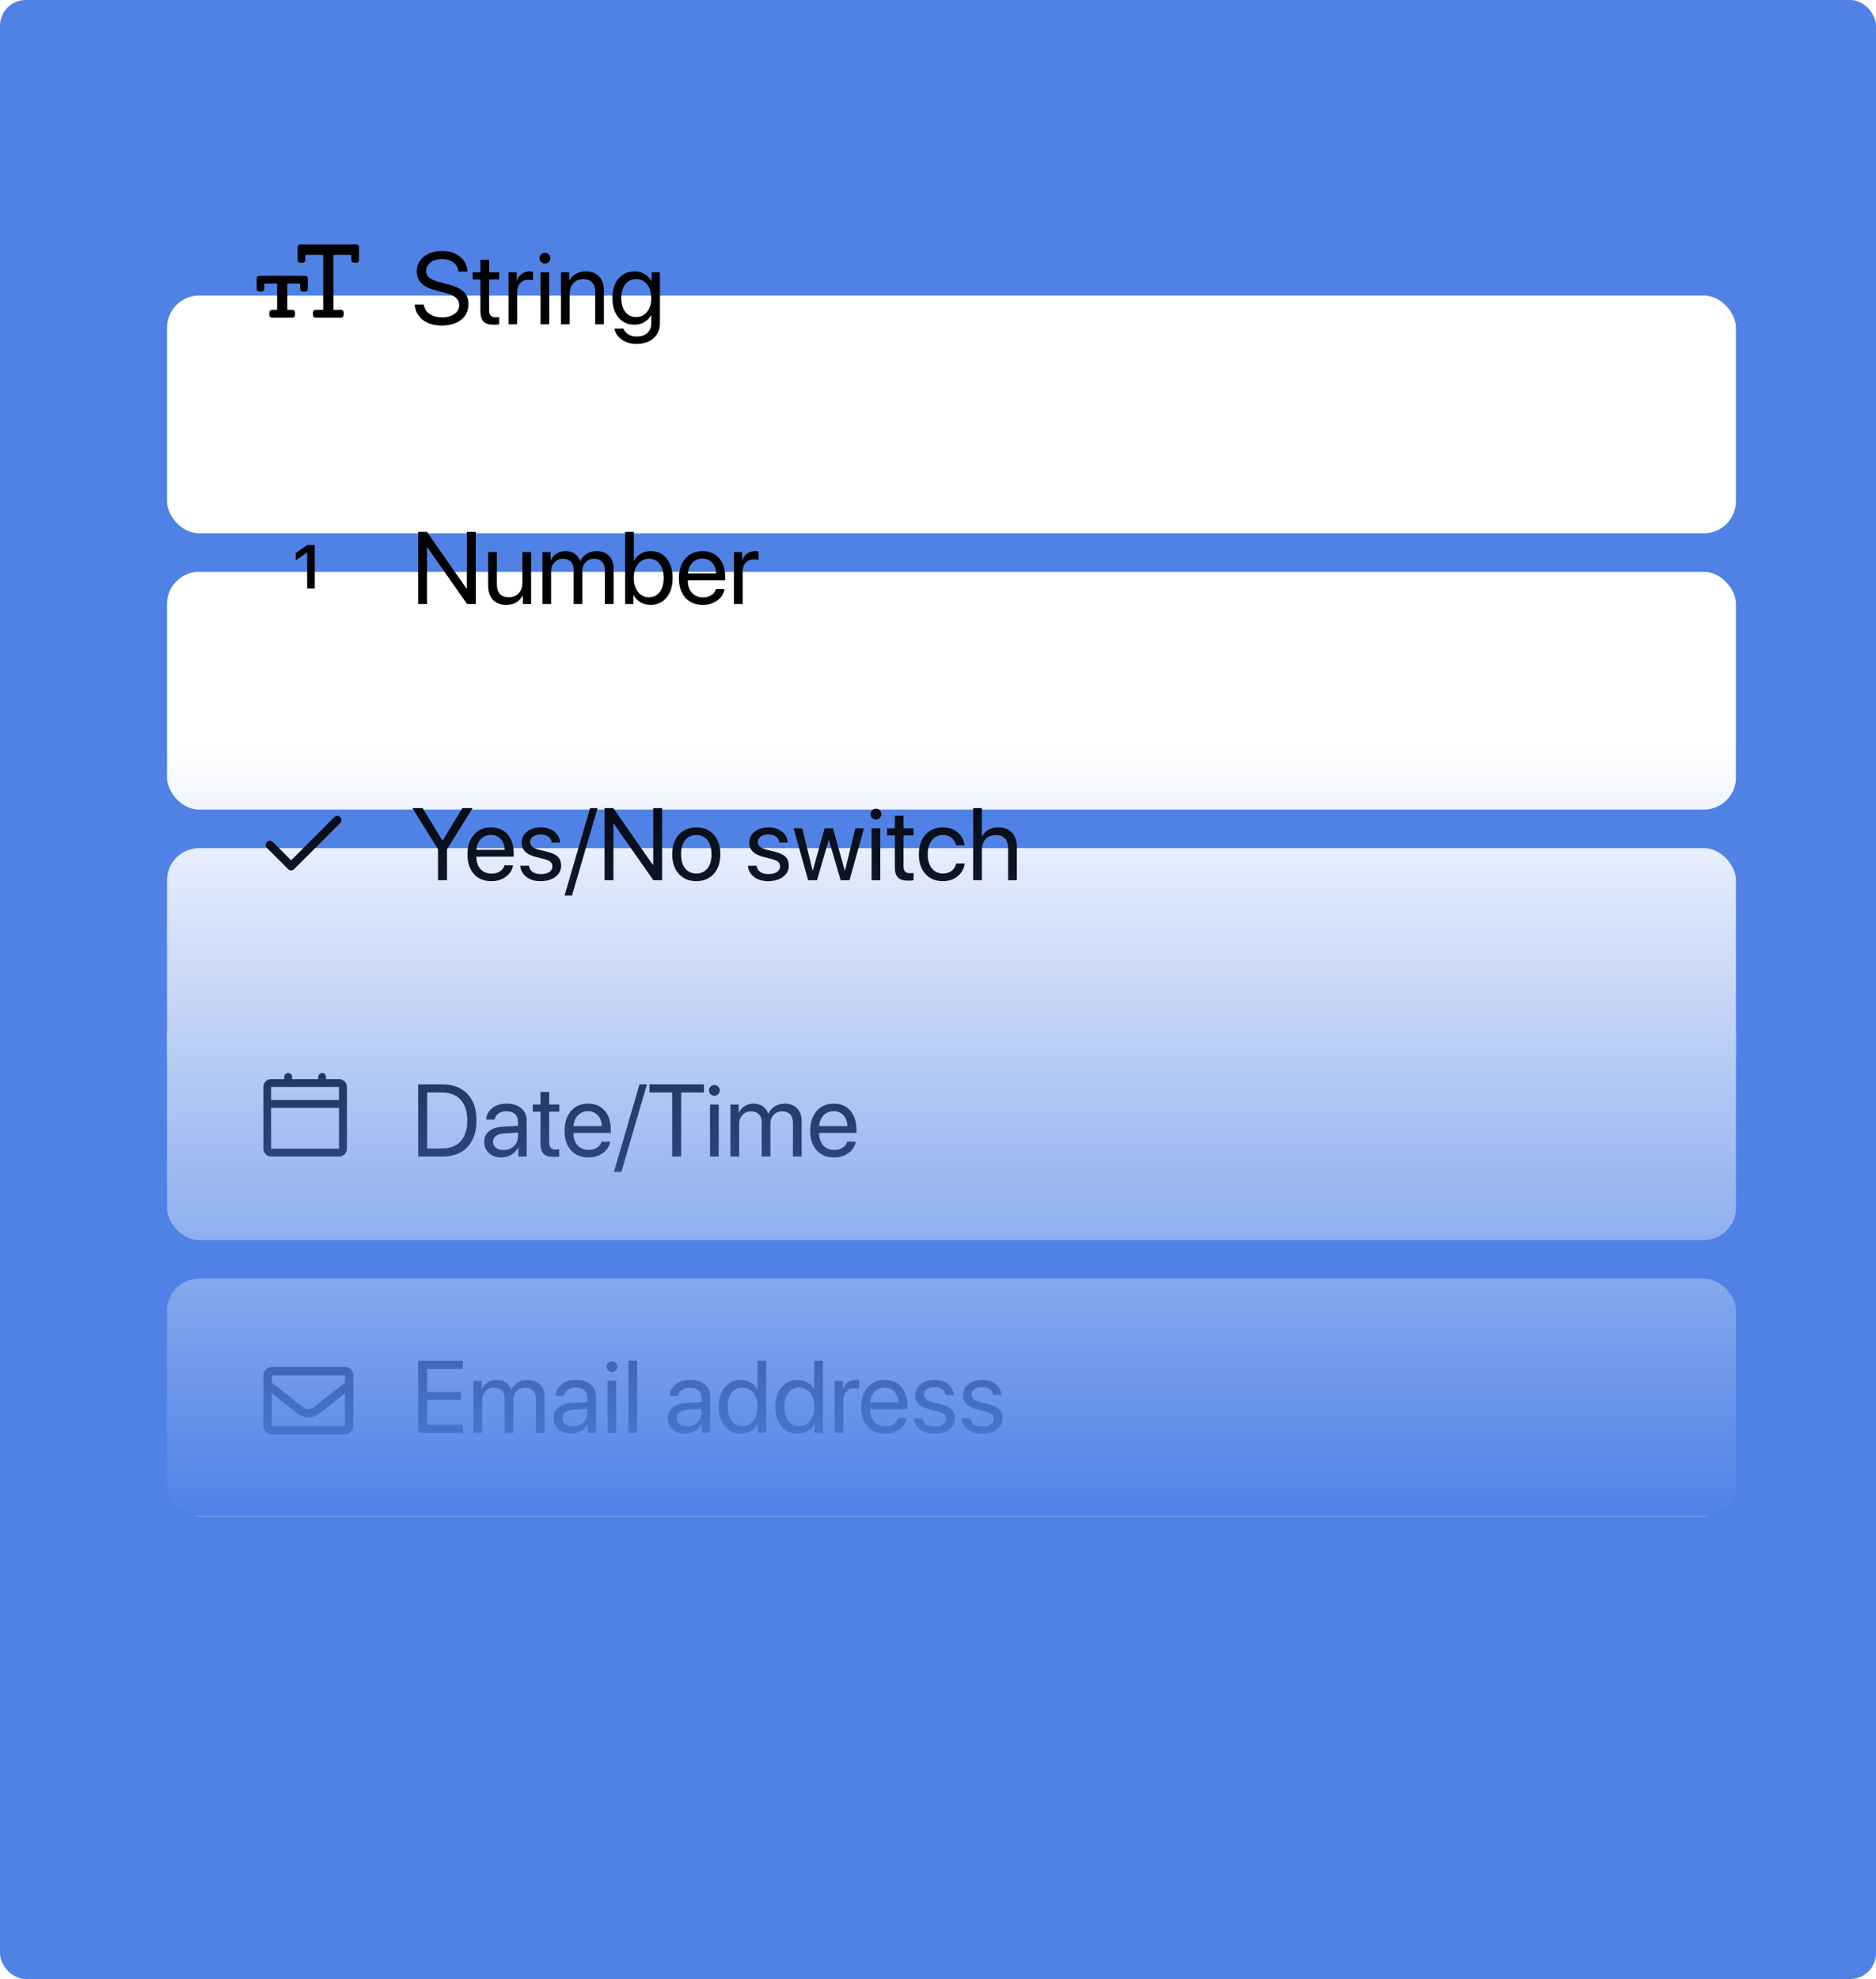
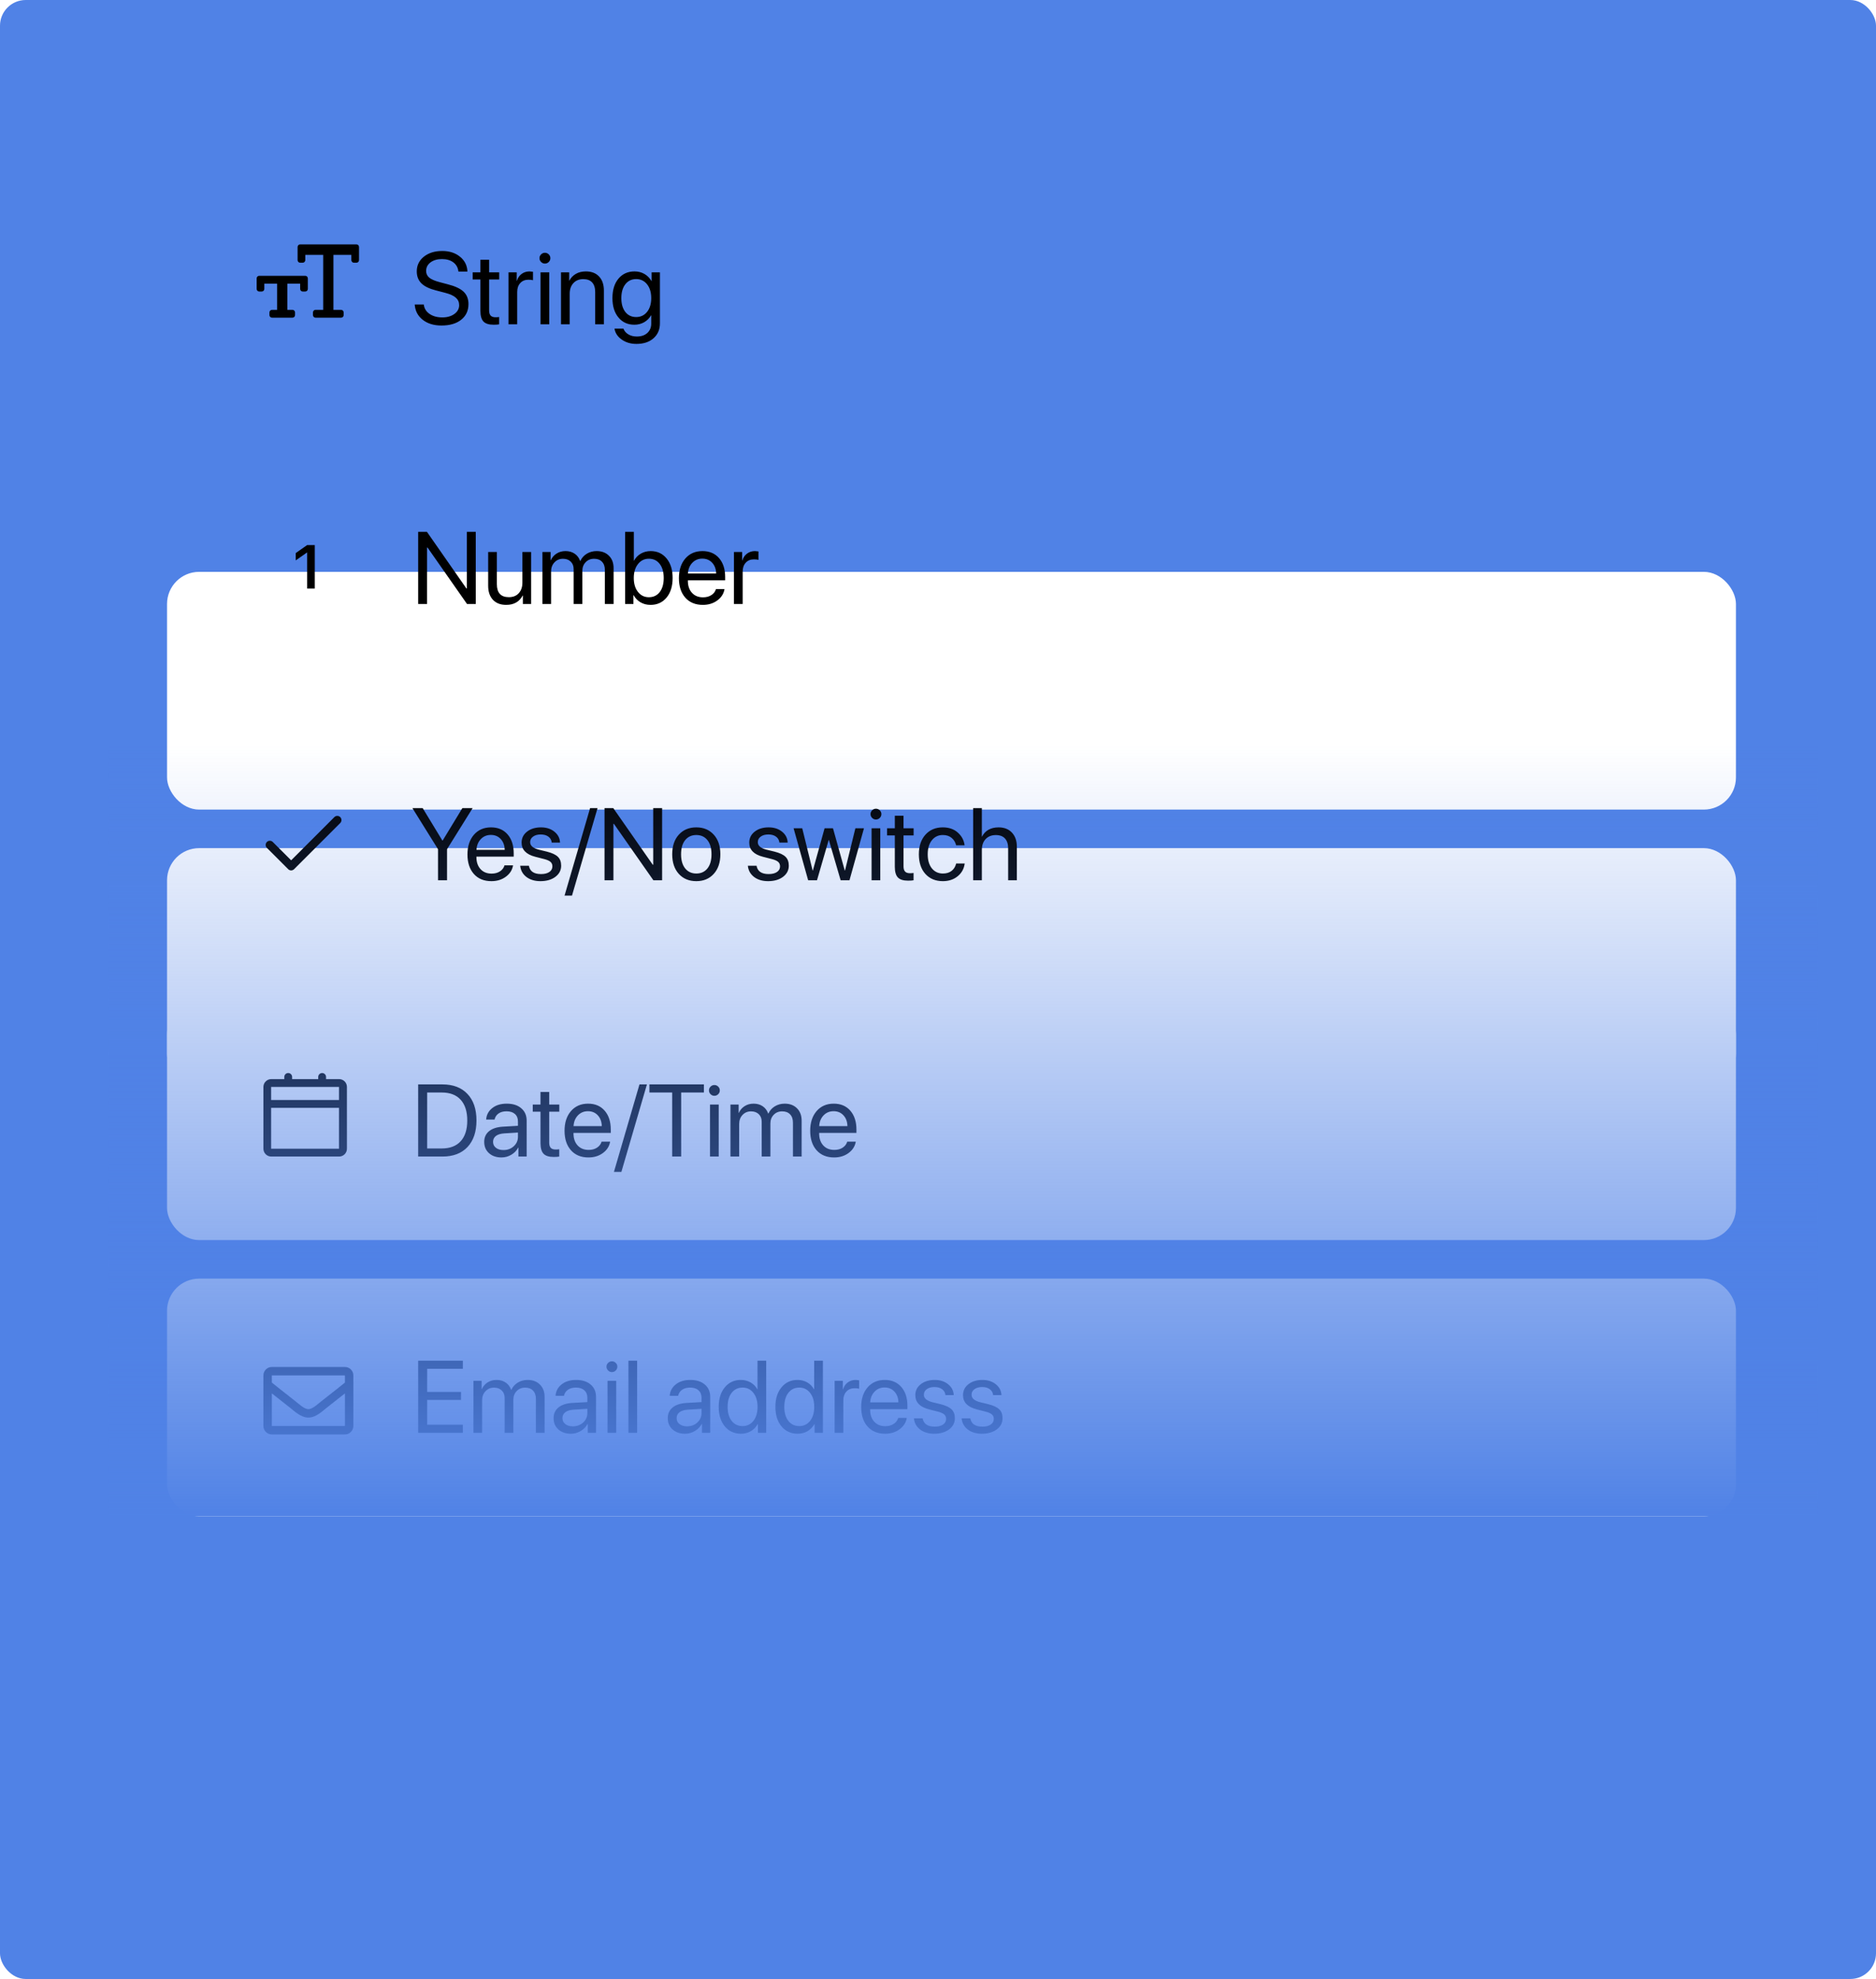
<svg xmlns="http://www.w3.org/2000/svg" width="292" height="308" viewBox="0 0 292 308" fill="none">
  <g clip-path="url(#clip0_14_95)">
    <rect width="292" height="308" rx="4" fill="#5082E6" />
    <g filter="url(#filter0_d_14_95)">
-       <rect x="26" y="27" width="244.2" height="37" rx="5" fill="white" />
-     </g>
+       </g>
    <g filter="url(#filter1_d_14_95)">
      <rect x="26" y="70" width="244.2" height="37" rx="5" fill="white" />
    </g>
    <g filter="url(#filter2_d_14_95)">
      <rect x="26" y="113" width="244.2" height="37" rx="5" fill="white" />
    </g>
    <rect x="26" y="156" width="244.2" height="37" rx="5" fill="white" />
    <rect x="26" y="199" width="244.2" height="37" rx="5" fill="white" />
    <g clip-path="url(#clip1_14_95)">
      <path d="M55.484 38.036H46.72C46.614 38.036 46.513 38.079 46.438 38.155C46.363 38.231 46.321 38.335 46.321 38.443V40.48C46.321 40.588 46.363 40.692 46.438 40.768C46.513 40.845 46.614 40.888 46.72 40.888H47.118C47.224 40.888 47.325 40.845 47.4 40.768C47.474 40.692 47.517 40.588 47.517 40.48V39.665H50.305V48.221H49.11C49.004 48.221 48.903 48.264 48.828 48.341C48.754 48.417 48.712 48.521 48.712 48.629V49.036C48.712 49.144 48.754 49.248 48.828 49.324C48.903 49.401 49.004 49.444 49.11 49.444H53.094C53.199 49.444 53.301 49.401 53.375 49.324C53.45 49.248 53.492 49.144 53.492 49.036V48.629C53.492 48.521 53.45 48.417 53.375 48.341C53.301 48.264 53.199 48.221 53.094 48.221H51.899V39.665H54.687V40.48C54.687 40.588 54.729 40.692 54.804 40.768C54.879 40.845 54.98 40.888 55.086 40.888H55.484C55.59 40.888 55.691 40.845 55.766 40.768C55.84 40.692 55.882 40.588 55.882 40.48V38.443C55.882 38.335 55.84 38.231 55.766 38.155C55.691 38.079 55.59 38.036 55.484 38.036ZM47.517 42.925H40.346C40.24 42.925 40.139 42.968 40.064 43.044C39.989 43.121 39.947 43.224 39.947 43.332V44.962C39.947 45.07 39.989 45.174 40.064 45.25C40.139 45.327 40.24 45.369 40.346 45.369H40.744C40.85 45.369 40.951 45.327 41.026 45.25C41.1 45.174 41.142 45.07 41.142 44.962V44.147H43.134V48.221H42.337C42.232 48.221 42.13 48.264 42.056 48.341C41.981 48.417 41.939 48.521 41.939 48.629V49.036C41.939 49.144 41.981 49.248 42.056 49.324C42.13 49.401 42.232 49.444 42.337 49.444H45.525C45.63 49.444 45.731 49.401 45.806 49.324C45.881 49.248 45.923 49.144 45.923 49.036V48.629C45.923 48.521 45.881 48.417 45.806 48.341C45.731 48.264 45.63 48.221 45.525 48.221H44.728V44.147H46.72V44.962C46.72 45.07 46.762 45.174 46.836 45.25C46.911 45.327 47.012 45.369 47.118 45.369H47.517C47.622 45.369 47.723 45.327 47.798 45.25C47.873 45.174 47.915 45.07 47.915 44.962V43.332C47.915 43.224 47.873 43.121 47.798 43.044C47.723 42.968 47.622 42.925 47.517 42.925Z" fill="black" />
    </g>
    <path d="M64.552 47.387H65.961C66.028 47.993 66.324 48.481 66.848 48.849C67.377 49.218 68.043 49.402 68.847 49.402C69.605 49.402 70.23 49.223 70.723 48.865C71.221 48.502 71.47 48.045 71.47 47.495C71.47 47.023 71.296 46.635 70.948 46.328C70.606 46.022 70.056 45.771 69.299 45.574L67.859 45.2C66.822 44.936 66.064 44.567 65.587 44.095C65.11 43.618 64.871 42.998 64.871 42.236C64.871 41.302 65.24 40.539 65.976 39.948C66.718 39.357 67.672 39.061 68.84 39.061C69.955 39.061 70.878 39.362 71.61 39.964C72.341 40.56 72.722 41.328 72.753 42.267H71.353C71.291 41.665 71.031 41.191 70.575 40.843C70.118 40.495 69.524 40.322 68.793 40.322C68.067 40.322 67.473 40.493 67.011 40.835C66.555 41.178 66.326 41.624 66.326 42.173C66.326 42.599 66.493 42.949 66.824 43.224C67.162 43.494 67.712 43.727 68.474 43.924L69.649 44.235C70.811 44.526 71.646 44.912 72.154 45.395C72.663 45.877 72.917 46.52 72.917 47.324C72.917 48.351 72.538 49.166 71.781 49.767C71.029 50.364 70.007 50.662 68.715 50.662C67.522 50.662 66.547 50.364 65.79 49.767C65.032 49.171 64.62 48.377 64.552 47.387ZM74.776 40.431H76.13V42.383H77.702V43.496H76.13V48.305C76.13 48.673 76.211 48.945 76.371 49.122C76.532 49.293 76.787 49.379 77.134 49.379C77.352 49.379 77.539 49.365 77.694 49.34V50.476C77.518 50.517 77.233 50.538 76.838 50.538C76.097 50.538 75.567 50.372 75.251 50.04C74.935 49.708 74.776 49.153 74.776 48.375V43.496H73.57V42.383H74.776V40.431ZM79.149 50.476V42.383H80.425V43.706H80.456C80.591 43.255 80.832 42.9 81.18 42.64C81.533 42.376 81.945 42.243 82.417 42.243C82.526 42.243 82.708 42.262 82.962 42.298V43.613C82.817 43.561 82.575 43.535 82.238 43.535C81.714 43.535 81.294 43.709 80.978 44.056C80.661 44.404 80.503 44.863 80.503 45.434V50.476H79.149ZM84.137 50.476V42.383H85.491V50.476H84.137ZM84.814 41.022C84.585 41.022 84.388 40.939 84.222 40.773C84.056 40.607 83.973 40.41 83.973 40.182C83.973 39.948 84.056 39.751 84.222 39.59C84.388 39.424 84.585 39.341 84.814 39.341C85.047 39.341 85.247 39.424 85.413 39.59C85.579 39.751 85.662 39.948 85.662 40.182C85.662 40.41 85.579 40.607 85.413 40.773C85.247 40.939 85.047 41.022 84.814 41.022ZM87.319 50.476V42.383H88.595V43.675H88.626C88.86 43.224 89.194 42.874 89.63 42.625C90.066 42.371 90.587 42.243 91.194 42.243C92.076 42.243 92.763 42.511 93.256 43.045C93.749 43.574 93.995 44.3 93.995 45.224V50.476H92.641V45.465C92.641 44.806 92.486 44.305 92.174 43.963C91.863 43.615 91.399 43.442 90.782 43.442C90.144 43.442 89.633 43.649 89.249 44.064C88.865 44.479 88.673 45.029 88.673 45.714V50.476H87.319ZM99.014 49.347C99.719 49.347 100.287 49.078 100.718 48.538C101.148 47.999 101.364 47.285 101.364 46.398C101.364 45.506 101.148 44.79 100.718 44.251C100.287 43.706 99.719 43.434 99.014 43.434C98.313 43.434 97.753 43.704 97.333 44.243C96.918 44.777 96.711 45.496 96.711 46.398C96.711 47.301 96.918 48.019 97.333 48.554C97.753 49.083 98.313 49.347 99.014 49.347ZM99.06 53.526C98.173 53.526 97.411 53.3 96.773 52.849C96.135 52.403 95.759 51.835 95.645 51.145H97.037C97.172 51.518 97.426 51.816 97.8 52.039C98.173 52.263 98.612 52.374 99.115 52.374C99.81 52.374 100.357 52.19 100.757 51.822C101.161 51.453 101.364 50.966 101.364 50.359V49.083H101.332C101.078 49.529 100.723 49.884 100.266 50.149C99.81 50.408 99.302 50.538 98.741 50.538C97.709 50.538 96.882 50.162 96.259 49.41C95.637 48.657 95.326 47.654 95.326 46.398C95.326 45.133 95.637 44.124 96.259 43.372C96.887 42.62 97.725 42.243 98.772 42.243C99.343 42.243 99.857 42.376 100.313 42.64C100.77 42.905 101.133 43.273 101.402 43.745H101.426V42.383H102.717V50.312C102.717 51.282 102.385 52.06 101.721 52.646C101.057 53.233 100.17 53.526 99.06 53.526Z" fill="black" />
    <path d="M66.474 94H65.089V82.772H66.451L72.598 91.588H72.668V82.772H74.053V94H72.691L66.544 85.215H66.474V94ZM82.666 85.908V94H81.382V92.685H81.351C80.848 93.655 79.992 94.14 78.784 94.14C77.907 94.14 77.22 93.876 76.722 93.346C76.229 92.812 75.983 92.083 75.983 91.16V85.908H77.336V90.919C77.336 92.267 77.959 92.942 79.204 92.942C79.857 92.942 80.371 92.737 80.744 92.327C81.123 91.912 81.312 91.357 81.312 90.662V85.908H82.666ZM84.425 94V85.908H85.701V87.2H85.732C85.929 86.759 86.227 86.411 86.627 86.157C87.026 85.898 87.493 85.768 88.027 85.768C88.577 85.768 89.049 85.903 89.443 86.172C89.838 86.437 90.123 86.816 90.299 87.308H90.33C90.553 86.826 90.888 86.45 91.334 86.18C91.785 85.905 92.296 85.768 92.867 85.768C93.666 85.768 94.304 86.009 94.781 86.492C95.263 86.969 95.505 87.609 95.505 88.413V94H94.151V88.725C94.151 88.17 94.003 87.739 93.707 87.433C93.417 87.122 93.004 86.966 92.47 86.966C91.936 86.966 91.497 87.145 91.155 87.503C90.813 87.856 90.641 88.307 90.641 88.857V94H89.288V88.577C89.288 88.089 89.137 87.7 88.836 87.41C88.535 87.114 88.133 86.966 87.63 86.966C87.096 86.966 86.653 87.153 86.3 87.526C85.952 87.9 85.778 88.367 85.778 88.927V94H84.425ZM101.255 94.14C100.674 94.14 100.155 94.008 99.698 93.743C99.247 93.479 98.889 93.108 98.625 92.631H98.594V94H97.302V82.772H98.656V87.262H98.687C98.941 86.795 99.294 86.429 99.745 86.165C100.202 85.9 100.713 85.768 101.278 85.768C102.3 85.768 103.125 86.149 103.752 86.912C104.38 87.674 104.694 88.688 104.694 89.954C104.694 91.225 104.38 92.242 103.752 93.004C103.125 93.761 102.292 94.14 101.255 94.14ZM100.99 86.958C100.3 86.958 99.737 87.236 99.302 87.791C98.866 88.341 98.648 89.062 98.648 89.954C98.648 90.851 98.866 91.575 99.302 92.125C99.737 92.675 100.3 92.95 100.99 92.95C101.706 92.95 102.271 92.682 102.686 92.148C103.101 91.609 103.309 90.877 103.309 89.954C103.309 89.036 103.101 88.307 102.686 87.768C102.271 87.228 101.706 86.958 100.99 86.958ZM109.316 86.943C108.688 86.943 108.167 87.161 107.752 87.596C107.342 88.027 107.116 88.582 107.075 89.261H111.471C111.455 88.577 111.25 88.019 110.856 87.589C110.462 87.158 109.948 86.943 109.316 86.943ZM111.44 91.681H112.77C112.651 92.397 112.277 92.986 111.65 93.448C111.027 93.909 110.278 94.14 109.401 94.14C108.244 94.14 107.334 93.767 106.67 93.02C106.006 92.273 105.674 91.261 105.674 89.985C105.674 88.719 106.006 87.7 106.67 86.927C107.339 86.154 108.229 85.768 109.339 85.768C110.428 85.768 111.289 86.134 111.922 86.865C112.555 87.596 112.871 88.577 112.871 89.806V90.32H107.067V90.397C107.067 91.176 107.28 91.798 107.705 92.265C108.13 92.732 108.706 92.965 109.432 92.965C109.941 92.965 110.374 92.848 110.732 92.615C111.09 92.382 111.326 92.07 111.44 91.681ZM114.241 94V85.908H115.517V87.231H115.548C115.683 86.779 115.924 86.424 116.272 86.165C116.624 85.9 117.037 85.768 117.509 85.768C117.618 85.768 117.799 85.786 118.053 85.822V87.137C117.908 87.085 117.667 87.059 117.33 87.059C116.806 87.059 116.386 87.233 116.069 87.581C115.753 87.928 115.595 88.387 115.595 88.958V94H114.241Z" fill="black" />
    <path d="M69.579 137H68.178V132.168L64.195 125.772H65.79L68.855 130.814H68.902L71.968 125.772H73.563L69.579 132.168V137ZM76.403 129.943C75.775 129.943 75.254 130.161 74.839 130.596C74.429 131.027 74.203 131.582 74.162 132.261H78.558C78.542 131.577 78.338 131.019 77.943 130.589C77.549 130.158 77.035 129.943 76.403 129.943ZM78.527 134.681H79.857C79.738 135.397 79.365 135.986 78.737 136.448C78.114 136.909 77.365 137.14 76.488 137.14C75.332 137.14 74.421 136.767 73.757 136.02C73.093 135.273 72.761 134.261 72.761 132.985C72.761 131.719 73.093 130.7 73.757 129.927C74.426 129.154 75.316 128.768 76.426 128.768C77.515 128.768 78.376 129.134 79.009 129.865C79.642 130.596 79.959 131.577 79.959 132.806V133.32H74.154V133.397C74.154 134.176 74.367 134.798 74.792 135.265C75.217 135.732 75.793 135.965 76.519 135.965C77.028 135.965 77.461 135.848 77.819 135.615C78.177 135.382 78.413 135.07 78.527 134.681ZM81.188 131.141C81.188 130.446 81.468 129.878 82.028 129.437C82.594 128.991 83.32 128.768 84.207 128.768C85.042 128.768 85.737 128.991 86.292 129.437C86.847 129.883 87.14 130.449 87.171 131.133H85.88C85.833 130.739 85.657 130.43 85.351 130.207C85.05 129.984 84.653 129.873 84.16 129.873C83.667 129.873 83.27 129.984 82.97 130.207C82.669 130.425 82.518 130.713 82.518 131.071C82.518 131.621 82.967 132.01 83.864 132.238L85.117 132.542C85.932 132.749 86.505 133.019 86.837 133.351C87.174 133.678 87.343 134.139 87.343 134.736C87.343 135.441 87.042 136.02 86.44 136.471C85.838 136.917 85.065 137.14 84.121 137.14C83.239 137.14 82.511 136.922 81.935 136.486C81.364 136.046 81.043 135.465 80.97 134.744H82.324C82.474 135.605 83.102 136.035 84.207 136.035C84.751 136.035 85.182 135.929 85.498 135.716C85.82 135.498 85.981 135.205 85.981 134.837C85.981 134.546 85.885 134.316 85.693 134.144C85.506 133.973 85.187 133.828 84.736 133.709L83.312 133.343C81.896 132.98 81.188 132.246 81.188 131.141ZM89.031 139.389H87.872L91.848 125.772H93.007L89.031 139.389ZM95.481 137H94.096V125.772H95.458L101.605 134.588H101.675V125.772H103.06V137H101.698L95.551 128.215H95.481V137ZM108.382 137.14C107.251 137.14 106.343 136.764 105.659 136.012C104.974 135.255 104.631 134.235 104.631 132.954C104.631 131.673 104.974 130.656 105.659 129.904C106.343 129.147 107.251 128.768 108.382 128.768C109.507 128.768 110.413 129.147 111.097 129.904C111.782 130.656 112.124 131.673 112.124 132.954C112.124 134.23 111.782 135.247 111.097 136.004C110.413 136.761 109.507 137.14 108.382 137.14ZM106.647 135.156C107.077 135.685 107.656 135.95 108.382 135.95C109.108 135.95 109.684 135.688 110.109 135.164C110.535 134.635 110.747 133.898 110.747 132.954C110.747 132.01 110.535 131.276 110.109 130.752C109.684 130.223 109.108 129.958 108.382 129.958C107.656 129.958 107.077 130.223 106.647 130.752C106.221 131.281 106.009 132.015 106.009 132.954C106.009 133.893 106.221 134.627 106.647 135.156ZM116.622 131.141C116.622 130.446 116.902 129.878 117.462 129.437C118.027 128.991 118.754 128.768 119.641 128.768C120.476 128.768 121.171 128.991 121.726 129.437C122.281 129.883 122.574 130.449 122.605 131.133H121.314C121.267 130.739 121.091 130.43 120.784 130.207C120.484 129.984 120.087 129.873 119.594 129.873C119.101 129.873 118.704 129.984 118.404 130.207C118.103 130.425 117.952 130.713 117.952 131.071C117.952 131.621 118.401 132.01 119.298 132.238L120.551 132.542C121.365 132.749 121.939 133.019 122.271 133.351C122.608 133.678 122.776 134.139 122.776 134.736C122.776 135.441 122.475 136.02 121.874 136.471C121.272 136.917 120.499 137.14 119.555 137.14C118.673 137.14 117.944 136.922 117.369 136.486C116.798 136.046 116.476 135.465 116.404 134.744H117.758C117.908 135.605 118.536 136.035 119.641 136.035C120.185 136.035 120.616 135.929 120.932 135.716C121.254 135.498 121.415 135.205 121.415 134.837C121.415 134.546 121.319 134.316 121.127 134.144C120.94 133.973 120.621 133.828 120.17 133.709L118.746 133.343C117.33 132.98 116.622 132.246 116.622 131.141ZM134.479 128.908L132.222 137H130.845L129.017 130.736H128.985L127.165 137H125.788L123.523 128.908H124.869L126.488 135.491H126.519L128.347 128.908H129.655L131.491 135.491H131.522L133.14 128.908H134.479ZM135.661 137V128.908H137.015V137H135.661ZM136.338 127.546C136.11 127.546 135.913 127.463 135.747 127.297C135.581 127.131 135.498 126.934 135.498 126.706C135.498 126.473 135.581 126.275 135.747 126.115C135.913 125.949 136.11 125.866 136.338 125.866C136.572 125.866 136.771 125.949 136.937 126.115C137.103 126.275 137.186 126.473 137.186 126.706C137.186 126.934 137.103 127.131 136.937 127.297C136.771 127.463 136.572 127.546 136.338 127.546ZM139.279 126.955H140.633V128.908H142.205V130.021H140.633V134.829C140.633 135.197 140.714 135.47 140.875 135.646C141.035 135.817 141.29 135.903 141.637 135.903C141.855 135.903 142.042 135.89 142.197 135.864V137C142.021 137.041 141.736 137.062 141.341 137.062C140.6 137.062 140.071 136.896 139.754 136.564C139.438 136.232 139.279 135.677 139.279 134.899V130.021H138.073V128.908H139.279V126.955ZM150.142 131.561H148.819C148.715 131.094 148.484 130.71 148.126 130.41C147.774 130.109 147.314 129.958 146.749 129.958C146.044 129.958 145.476 130.231 145.045 130.775C144.615 131.315 144.399 132.041 144.399 132.954C144.399 133.882 144.615 134.614 145.045 135.148C145.481 135.682 146.054 135.95 146.765 135.95C147.309 135.95 147.758 135.815 148.111 135.545C148.469 135.27 148.707 134.886 148.827 134.393H150.157C150.053 135.203 149.688 135.864 149.06 136.378C148.438 136.886 147.67 137.14 146.757 137.14C145.626 137.14 144.721 136.767 144.041 136.02C143.362 135.267 143.022 134.246 143.022 132.954C143.022 131.683 143.362 130.669 144.041 129.912C144.721 129.149 145.621 128.768 146.741 128.768C147.706 128.768 148.489 129.04 149.091 129.585C149.698 130.13 150.048 130.788 150.142 131.561ZM151.472 137V125.772H152.826V130.2H152.857C153.085 129.743 153.417 129.39 153.853 129.141C154.294 128.892 154.818 128.768 155.425 128.768C156.307 128.768 157.002 129.04 157.51 129.585C158.018 130.13 158.272 130.858 158.272 131.771V137H156.919V132.02C156.919 131.367 156.755 130.861 156.428 130.503C156.107 130.145 155.632 129.966 155.005 129.966C154.335 129.966 153.804 130.176 153.409 130.596C153.02 131.017 152.826 131.579 152.826 132.285V137H151.472Z" fill="black" />
    <path d="M65.089 168.772H68.863C70.528 168.772 71.828 169.268 72.761 170.258C73.695 171.244 74.162 172.619 74.162 174.382C74.162 176.151 73.695 177.531 72.761 178.522C71.833 179.507 70.533 180 68.863 180H65.089V168.772ZM66.49 170.033V178.74H68.77C70.04 178.74 71.018 178.366 71.703 177.619C72.388 176.867 72.73 175.793 72.73 174.398C72.73 172.992 72.388 171.913 71.703 171.161C71.023 170.409 70.046 170.033 68.77 170.033H66.49ZM78.363 178.988C79.001 178.988 79.536 178.791 79.966 178.397C80.402 177.998 80.62 177.508 80.62 176.927V176.265L78.457 176.397C77.912 176.434 77.489 176.566 77.189 176.794C76.893 177.023 76.745 177.329 76.745 177.712C76.745 178.096 76.893 178.405 77.189 178.638C77.484 178.872 77.876 178.988 78.363 178.988ZM78.06 180.14C77.256 180.14 76.605 179.917 76.107 179.471C75.614 179.025 75.368 178.439 75.368 177.712C75.368 177.017 75.622 176.462 76.13 176.047C76.644 175.632 77.368 175.399 78.301 175.347L80.62 175.215V174.538C80.62 174.045 80.464 173.659 80.153 173.379C79.842 173.098 79.406 172.958 78.846 172.958C78.332 172.958 77.915 173.072 77.593 173.301C77.272 173.524 77.067 173.838 76.978 174.242H75.671C75.718 173.521 76.029 172.93 76.605 172.468C77.186 172.001 77.943 171.768 78.877 171.768C79.826 171.768 80.578 172.006 81.133 172.484C81.694 172.961 81.974 173.602 81.974 174.406V180H80.69V178.607H80.659C80.415 179.069 80.057 179.44 79.585 179.72C79.113 180 78.605 180.14 78.06 180.14ZM84.129 169.955H85.483V171.908H87.055V173.021H85.483V177.829C85.483 178.197 85.563 178.47 85.724 178.646C85.885 178.817 86.139 178.903 86.487 178.903C86.704 178.903 86.891 178.89 87.047 178.864V180C86.87 180.041 86.585 180.062 86.191 180.062C85.449 180.062 84.92 179.896 84.604 179.564C84.287 179.232 84.129 178.677 84.129 177.899V173.021H82.923V171.908H84.129V169.955ZM91.513 172.943C90.885 172.943 90.364 173.161 89.949 173.596C89.539 174.027 89.314 174.582 89.272 175.261H93.668C93.653 174.577 93.448 174.019 93.054 173.589C92.659 173.158 92.146 172.943 91.513 172.943ZM93.637 177.681H94.968C94.848 178.397 94.475 178.986 93.847 179.448C93.225 179.909 92.475 180.14 91.599 180.14C90.442 180.14 89.531 179.767 88.868 179.02C88.204 178.273 87.872 177.261 87.872 175.985C87.872 174.719 88.204 173.7 88.868 172.927C89.537 172.154 90.426 171.768 91.536 171.768C92.626 171.768 93.487 172.134 94.12 172.865C94.752 173.596 95.069 174.577 95.069 175.806V176.32H89.264V176.397C89.264 177.176 89.477 177.798 89.902 178.265C90.328 178.732 90.903 178.965 91.63 178.965C92.138 178.965 92.571 178.848 92.929 178.615C93.287 178.382 93.523 178.07 93.637 177.681ZM96.718 182.389H95.559L99.535 168.772H100.694L96.718 182.389ZM106.024 180H104.624V170.033H101.083V168.772H109.565V170.033H106.024V180ZM110.514 180V171.908H111.868V180H110.514ZM111.191 170.546C110.962 170.546 110.765 170.463 110.599 170.297C110.433 170.131 110.35 169.934 110.35 169.706C110.35 169.473 110.433 169.275 110.599 169.115C110.765 168.949 110.962 168.866 111.191 168.866C111.424 168.866 111.624 168.949 111.79 169.115C111.956 169.275 112.039 169.473 112.039 169.706C112.039 169.934 111.956 170.131 111.79 170.297C111.624 170.463 111.424 170.546 111.191 170.546ZM113.696 180V171.908H114.972V173.2H115.003C115.2 172.759 115.499 172.411 115.898 172.157C116.298 171.898 116.764 171.768 117.299 171.768C117.848 171.768 118.321 171.903 118.715 172.172C119.109 172.437 119.394 172.816 119.571 173.308H119.602C119.825 172.826 120.159 172.45 120.606 172.18C121.057 171.905 121.568 171.768 122.138 171.768C122.937 171.768 123.575 172.009 124.052 172.492C124.535 172.969 124.776 173.609 124.776 174.413V180H123.422V174.725C123.422 174.17 123.274 173.739 122.979 173.433C122.688 173.122 122.276 172.966 121.742 172.966C121.207 172.966 120.769 173.145 120.427 173.503C120.084 173.856 119.913 174.307 119.913 174.857V180H118.559V174.577C118.559 174.089 118.409 173.7 118.108 173.41C117.807 173.114 117.405 172.966 116.902 172.966C116.368 172.966 115.924 173.153 115.571 173.526C115.224 173.9 115.05 174.367 115.05 174.927V180H113.696ZM129.748 172.943C129.12 172.943 128.599 173.161 128.184 173.596C127.774 174.027 127.549 174.582 127.507 175.261H131.903C131.888 174.577 131.683 174.019 131.289 173.589C130.894 173.158 130.381 172.943 129.748 172.943ZM131.872 177.681H133.203C133.083 178.397 132.71 178.986 132.082 179.448C131.46 179.909 130.71 180.14 129.834 180.14C128.677 180.14 127.766 179.767 127.102 179.02C126.439 178.273 126.107 177.261 126.107 175.985C126.107 174.719 126.439 173.7 127.102 172.927C127.772 172.154 128.661 171.768 129.771 171.768C130.861 171.768 131.722 172.134 132.355 172.865C132.987 173.596 133.304 174.577 133.304 175.806V176.32H127.499V176.397C127.499 177.176 127.712 177.798 128.137 178.265C128.563 178.732 129.138 178.965 129.865 178.965C130.373 178.965 130.806 178.848 131.164 178.615C131.522 178.382 131.758 178.07 131.872 177.681Z" fill="black" />
    <path d="M72.045 221.74V223H65.089V211.772H72.045V213.033H66.49V216.635H71.757V217.88H66.49V221.74H72.045ZM73.687 223V214.908H74.963V216.2H74.994C75.191 215.759 75.49 215.411 75.889 215.157C76.288 214.898 76.755 214.768 77.29 214.768C77.84 214.768 78.311 214.903 78.706 215.172C79.1 215.437 79.385 215.816 79.562 216.308H79.593C79.816 215.826 80.15 215.45 80.597 215.18C81.048 214.905 81.559 214.768 82.129 214.768C82.928 214.768 83.566 215.009 84.043 215.492C84.526 215.969 84.767 216.609 84.767 217.413V223H83.413V217.725C83.413 217.17 83.265 216.739 82.97 216.433C82.679 216.122 82.267 215.966 81.733 215.966C81.198 215.966 80.76 216.145 80.418 216.503C80.075 216.856 79.904 217.307 79.904 217.857V223H78.55V217.577C78.55 217.089 78.4 216.7 78.099 216.41C77.798 216.114 77.396 215.966 76.893 215.966C76.359 215.966 75.915 216.153 75.562 216.526C75.215 216.9 75.041 217.367 75.041 217.927V223H73.687ZM89.163 221.988C89.801 221.988 90.335 221.791 90.766 221.397C91.202 220.998 91.42 220.508 91.42 219.927V219.265L89.257 219.397C88.712 219.434 88.289 219.566 87.988 219.794C87.693 220.023 87.545 220.329 87.545 220.712C87.545 221.096 87.693 221.405 87.988 221.638C88.284 221.872 88.676 221.988 89.163 221.988ZM88.86 223.14C88.056 223.14 87.405 222.917 86.907 222.471C86.414 222.025 86.168 221.439 86.168 220.712C86.168 220.017 86.422 219.462 86.93 219.047C87.444 218.632 88.167 218.399 89.101 218.347L91.42 218.215V217.538C91.42 217.045 91.264 216.659 90.953 216.379C90.641 216.098 90.206 215.958 89.646 215.958C89.132 215.958 88.715 216.072 88.393 216.301C88.071 216.524 87.866 216.838 87.778 217.242H86.471C86.518 216.521 86.829 215.93 87.405 215.468C87.986 215.001 88.743 214.768 89.677 214.768C90.626 214.768 91.378 215.006 91.933 215.484C92.493 215.961 92.773 216.602 92.773 217.406V223H91.49V221.607H91.459C91.215 222.069 90.857 222.44 90.385 222.72C89.913 223 89.404 223.14 88.86 223.14ZM94.563 223V214.908H95.917V223H94.563ZM95.24 213.546C95.012 213.546 94.815 213.463 94.649 213.297C94.483 213.131 94.4 212.934 94.4 212.706C94.4 212.473 94.483 212.275 94.649 212.115C94.815 211.949 95.012 211.866 95.24 211.866C95.473 211.866 95.673 211.949 95.839 212.115C96.005 212.275 96.088 212.473 96.088 212.706C96.088 212.934 96.005 213.131 95.839 213.297C95.673 213.463 95.473 213.546 95.24 213.546ZM97.816 223V211.772H99.169V223H97.816ZM106.935 221.988C107.573 221.988 108.107 221.791 108.537 221.397C108.973 220.998 109.191 220.508 109.191 219.927V219.265L107.028 219.397C106.483 219.434 106.061 219.566 105.76 219.794C105.464 220.023 105.316 220.329 105.316 220.712C105.316 221.096 105.464 221.405 105.76 221.638C106.055 221.872 106.447 221.988 106.935 221.988ZM106.631 223.14C105.827 223.14 105.176 222.917 104.678 222.471C104.185 222.025 103.939 221.439 103.939 220.712C103.939 220.017 104.193 219.462 104.701 219.047C105.215 218.632 105.939 218.399 106.872 218.347L109.191 218.215V217.538C109.191 217.045 109.035 216.659 108.724 216.379C108.413 216.098 107.977 215.958 107.417 215.958C106.903 215.958 106.486 216.072 106.164 216.301C105.843 216.524 105.638 216.838 105.55 217.242H104.242C104.289 216.521 104.6 215.93 105.176 215.468C105.757 215.001 106.514 214.768 107.448 214.768C108.397 214.768 109.15 215.006 109.705 215.484C110.265 215.961 110.545 216.602 110.545 217.406V223H109.261V221.607H109.23C108.986 222.069 108.628 222.44 108.156 222.72C107.684 223 107.176 223.14 106.631 223.14ZM115.33 223.14C114.293 223.14 113.455 222.759 112.817 221.996C112.184 221.234 111.868 220.22 111.868 218.954C111.868 217.693 112.184 216.682 112.817 215.919C113.45 215.152 114.277 214.768 115.299 214.768C115.87 214.768 116.381 214.898 116.832 215.157C117.283 215.416 117.631 215.772 117.874 216.223H117.906V211.772H119.259V223H117.968V221.631H117.944C117.68 222.103 117.322 222.473 116.871 222.743C116.419 223.008 115.906 223.14 115.33 223.14ZM115.587 215.958C114.871 215.958 114.303 216.231 113.883 216.775C113.463 217.315 113.253 218.041 113.253 218.954C113.253 219.872 113.463 220.601 113.883 221.14C114.303 221.68 114.871 221.95 115.587 221.95C116.287 221.95 116.85 221.677 117.275 221.133C117.701 220.583 117.913 219.857 117.913 218.954C117.913 218.051 117.698 217.328 117.268 216.783C116.842 216.233 116.282 215.958 115.587 215.958ZM124.154 223.14C123.116 223.14 122.278 222.759 121.64 221.996C121.008 221.234 120.691 220.22 120.691 218.954C120.691 217.693 121.008 216.682 121.64 215.919C122.273 215.152 123.101 214.768 124.122 214.768C124.693 214.768 125.204 214.898 125.655 215.157C126.107 215.416 126.454 215.772 126.698 216.223H126.729V211.772H128.083V223H126.791V221.631H126.768C126.503 222.103 126.145 222.473 125.694 222.743C125.243 223.008 124.729 223.14 124.154 223.14ZM124.41 215.958C123.694 215.958 123.126 216.231 122.706 216.775C122.286 217.315 122.076 218.041 122.076 218.954C122.076 219.872 122.286 220.601 122.706 221.14C123.126 221.68 123.694 221.95 124.41 221.95C125.111 221.95 125.673 221.677 126.099 221.133C126.524 220.583 126.737 219.857 126.737 218.954C126.737 218.051 126.522 217.328 126.091 216.783C125.666 216.233 125.105 215.958 124.41 215.958ZM129.911 223V214.908H131.187V216.231H131.219C131.353 215.779 131.595 215.424 131.942 215.165C132.295 214.9 132.707 214.768 133.179 214.768C133.288 214.768 133.47 214.786 133.724 214.822V216.137C133.579 216.085 133.338 216.06 133 216.06C132.476 216.06 132.056 216.233 131.74 216.581C131.423 216.928 131.265 217.387 131.265 217.958V223H129.911ZM137.684 215.943C137.057 215.943 136.535 216.161 136.12 216.596C135.711 217.027 135.485 217.582 135.444 218.261H139.84C139.824 217.577 139.619 217.019 139.225 216.589C138.831 216.158 138.317 215.943 137.684 215.943ZM139.809 220.681H141.139C141.02 221.397 140.646 221.986 140.019 222.448C139.396 222.909 138.647 223.14 137.77 223.14C136.613 223.14 135.703 222.767 135.039 222.02C134.375 221.273 134.043 220.261 134.043 218.985C134.043 217.719 134.375 216.7 135.039 215.927C135.708 215.154 136.598 214.768 137.708 214.768C138.797 214.768 139.658 215.134 140.291 215.865C140.924 216.596 141.24 217.577 141.24 218.806V219.32H135.436V219.397C135.436 220.176 135.648 220.798 136.074 221.265C136.499 221.732 137.075 221.965 137.801 221.965C138.309 221.965 138.743 221.848 139.101 221.615C139.458 221.382 139.694 221.07 139.809 220.681ZM142.47 217.141C142.47 216.446 142.75 215.878 143.31 215.437C143.875 214.991 144.602 214.768 145.489 214.768C146.324 214.768 147.019 214.991 147.574 215.437C148.129 215.883 148.422 216.449 148.453 217.133H147.161C147.115 216.739 146.938 216.43 146.632 216.207C146.332 215.984 145.935 215.873 145.442 215.873C144.949 215.873 144.552 215.984 144.251 216.207C143.951 216.425 143.8 216.713 143.8 217.071C143.8 217.621 144.249 218.01 145.146 218.238L146.399 218.542C147.213 218.749 147.787 219.019 148.119 219.351C148.456 219.678 148.624 220.139 148.624 220.736C148.624 221.441 148.323 222.02 147.722 222.471C147.12 222.917 146.347 223.14 145.403 223.14C144.521 223.14 143.792 222.922 143.217 222.486C142.646 222.046 142.324 221.465 142.252 220.744H143.606C143.756 221.605 144.384 222.035 145.489 222.035C146.033 222.035 146.464 221.929 146.78 221.716C147.102 221.498 147.263 221.205 147.263 220.837C147.263 220.546 147.167 220.316 146.975 220.144C146.788 219.973 146.469 219.828 146.018 219.709L144.594 219.343C143.178 218.98 142.47 218.246 142.47 217.141ZM149.893 217.141C149.893 216.446 150.173 215.878 150.733 215.437C151.298 214.991 152.024 214.768 152.911 214.768C153.747 214.768 154.442 214.991 154.997 215.437C155.552 215.883 155.845 216.449 155.876 217.133H154.584C154.538 216.739 154.361 216.43 154.055 216.207C153.754 215.984 153.358 215.873 152.865 215.873C152.372 215.873 151.975 215.984 151.674 216.207C151.373 216.425 151.223 216.713 151.223 217.071C151.223 217.621 151.672 218.01 152.569 218.238L153.822 218.542C154.636 218.749 155.209 219.019 155.541 219.351C155.879 219.678 156.047 220.139 156.047 220.736C156.047 221.441 155.746 222.02 155.145 222.471C154.543 222.917 153.77 223.14 152.826 223.14C151.944 223.14 151.215 222.922 150.639 222.486C150.069 222.046 149.747 221.465 149.675 220.744H151.029C151.179 221.605 151.807 222.035 152.911 222.035C153.456 222.035 153.887 221.929 154.203 221.716C154.525 221.498 154.686 221.205 154.686 220.837C154.686 220.546 154.59 220.316 154.398 220.144C154.211 219.973 153.892 219.828 153.441 219.709L152.017 219.343C150.601 218.98 149.893 218.246 149.893 217.141Z" fill="black" />
    <path d="M47.808 91.6V85.989H47.78L46.031 87.217V86.078L47.798 84.836H48.994V91.6H47.808Z" fill="black" />
    <mask id="path-14-inside-1_14_95" fill="white">
      <rect x="42" y="82" width="12" height="12" rx="0.895" />
    </mask>
    <rect x="42" y="82" width="12" height="12" rx="0.895" stroke="black" stroke-width="2.6" mask="url(#path-14-inside-1_14_95)" />
    <path d="M42 131.5L45.316 134.816L52.5 127.632" stroke="black" stroke-width="1.3" stroke-linecap="round" stroke-linejoin="round" />
    <path d="M52.781 167.948H50.75V167.609C50.75 167.448 50.686 167.293 50.572 167.178C50.457 167.064 50.302 167 50.141 167C49.979 167 49.824 167.064 49.71 167.178C49.596 167.293 49.531 167.448 49.531 167.609V167.948H45.469V167.609C45.469 167.448 45.404 167.293 45.29 167.178C45.176 167.064 45.021 167 44.859 167C44.698 167 44.543 167.064 44.428 167.178C44.314 167.293 44.25 167.448 44.25 167.609V167.948H42.219C41.895 167.948 41.586 168.076 41.357 168.305C41.128 168.533 41 168.843 41 169.167V178.781C41 179.104 41.128 179.414 41.357 179.643C41.586 179.872 41.895 180 42.219 180H52.781C53.105 180 53.414 179.872 53.643 179.643C53.872 179.414 54 179.104 54 178.781V169.167C54 168.843 53.872 168.533 53.643 168.305C53.414 168.076 53.105 167.948 52.781 167.948ZM52.764 178.781H42.202V172.417H52.764V178.781ZM42.202 171.198V169.167H52.764V171.198H42.202Z" fill="black" />
    <g clip-path="url(#clip2_14_95)">
      <path d="M53.688 212.75H42.313C41.588 212.75 41 213.338 41 214.062V221.937C41 222.662 41.588 223.25 42.313 223.25H53.688C54.413 223.25 55 222.662 55 221.937V214.062C55 213.338 54.413 212.75 53.688 212.75ZM53.688 214.062V215.178C53.075 215.678 52.097 216.454 50.008 218.09C49.547 218.452 48.635 219.323 48 219.312C47.365 219.323 46.453 218.452 45.993 218.09C43.904 216.454 42.926 215.678 42.313 215.178V214.062H53.688ZM42.313 221.937V216.862C42.939 217.361 43.828 218.062 45.182 219.122C45.78 219.593 46.826 220.631 48 220.625C49.168 220.631 50.202 219.608 50.818 219.123C52.172 218.062 53.061 217.362 53.688 216.862V221.937H42.313Z" fill="black" />
    </g>
    <rect x="17" y="116" width="266" height="120" fill="url(#paint0_linear_14_95)" />
  </g>
  <defs>
    <filter id="filter0_d_14_95" x="-14.389" y="5.611" width="324.978" height="117.778" filterUnits="userSpaceOnUse" color-interpolation-filters="sRGB">
      <feFlood flood-opacity="0" result="BackgroundImageFix" />
      <feColorMatrix in="SourceAlpha" type="matrix" values="0 0 0 0 0 0 0 0 0 0 0 0 0 0 0 0 0 0 127 0" result="hardAlpha" />
      <feOffset dy="19" />
      <feGaussianBlur stdDeviation="20.195" />
      <feColorMatrix type="matrix" values="0 0 0 0 0 0 0 0 0 0 0 0 0 0 0 0 0 0 0.2 0" />
      <feBlend mode="normal" in2="BackgroundImageFix" result="effect1_dropShadow_14_95" />
      <feBlend mode="normal" in="SourceGraphic" in2="effect1_dropShadow_14_95" result="shape" />
    </filter>
    <filter id="filter1_d_14_95" x="-14.389" y="48.611" width="324.978" height="117.778" filterUnits="userSpaceOnUse" color-interpolation-filters="sRGB">
      <feFlood flood-opacity="0" result="BackgroundImageFix" />
      <feColorMatrix in="SourceAlpha" type="matrix" values="0 0 0 0 0 0 0 0 0 0 0 0 0 0 0 0 0 0 127 0" result="hardAlpha" />
      <feOffset dy="19" />
      <feGaussianBlur stdDeviation="20.195" />
      <feColorMatrix type="matrix" values="0 0 0 0 0 0 0 0 0 0 0 0 0 0 0 0 0 0 0.2 0" />
      <feBlend mode="normal" in2="BackgroundImageFix" result="effect1_dropShadow_14_95" />
      <feBlend mode="normal" in="SourceGraphic" in2="effect1_dropShadow_14_95" result="shape" />
    </filter>
    <filter id="filter2_d_14_95" x="-14.389" y="91.611" width="324.978" height="117.778" filterUnits="userSpaceOnUse" color-interpolation-filters="sRGB">
      <feFlood flood-opacity="0" result="BackgroundImageFix" />
      <feColorMatrix in="SourceAlpha" type="matrix" values="0 0 0 0 0 0 0 0 0 0 0 0 0 0 0 0 0 0 127 0" result="hardAlpha" />
      <feOffset dy="19" />
      <feGaussianBlur stdDeviation="20.195" />
      <feColorMatrix type="matrix" values="0 0 0 0 0 0 0 0 0 0 0 0 0 0 0 0 0 0 0.2 0" />
      <feBlend mode="normal" in2="BackgroundImageFix" result="effect1_dropShadow_14_95" />
      <feBlend mode="normal" in="SourceGraphic" in2="effect1_dropShadow_14_95" result="shape" />
    </filter>
    <linearGradient id="paint0_linear_14_95" x1="150" y1="116" x2="150" y2="236" gradientUnits="userSpaceOnUse">
      <stop stop-color="#5081E6" stop-opacity="0" />
      <stop offset="1" stop-color="#5082E6" />
    </linearGradient>
    <clipPath id="clip0_14_95">
      <rect width="292" height="308" fill="white" />
    </clipPath>
    <clipPath id="clip1_14_95">
      <rect width="15.935" height="13.038" fill="white" transform="translate(39.947 37.22)" />
    </clipPath>
    <clipPath id="clip2_14_95">
      <rect width="14" height="14" fill="white" transform="translate(41 211)" />
    </clipPath>
  </defs>
</svg>